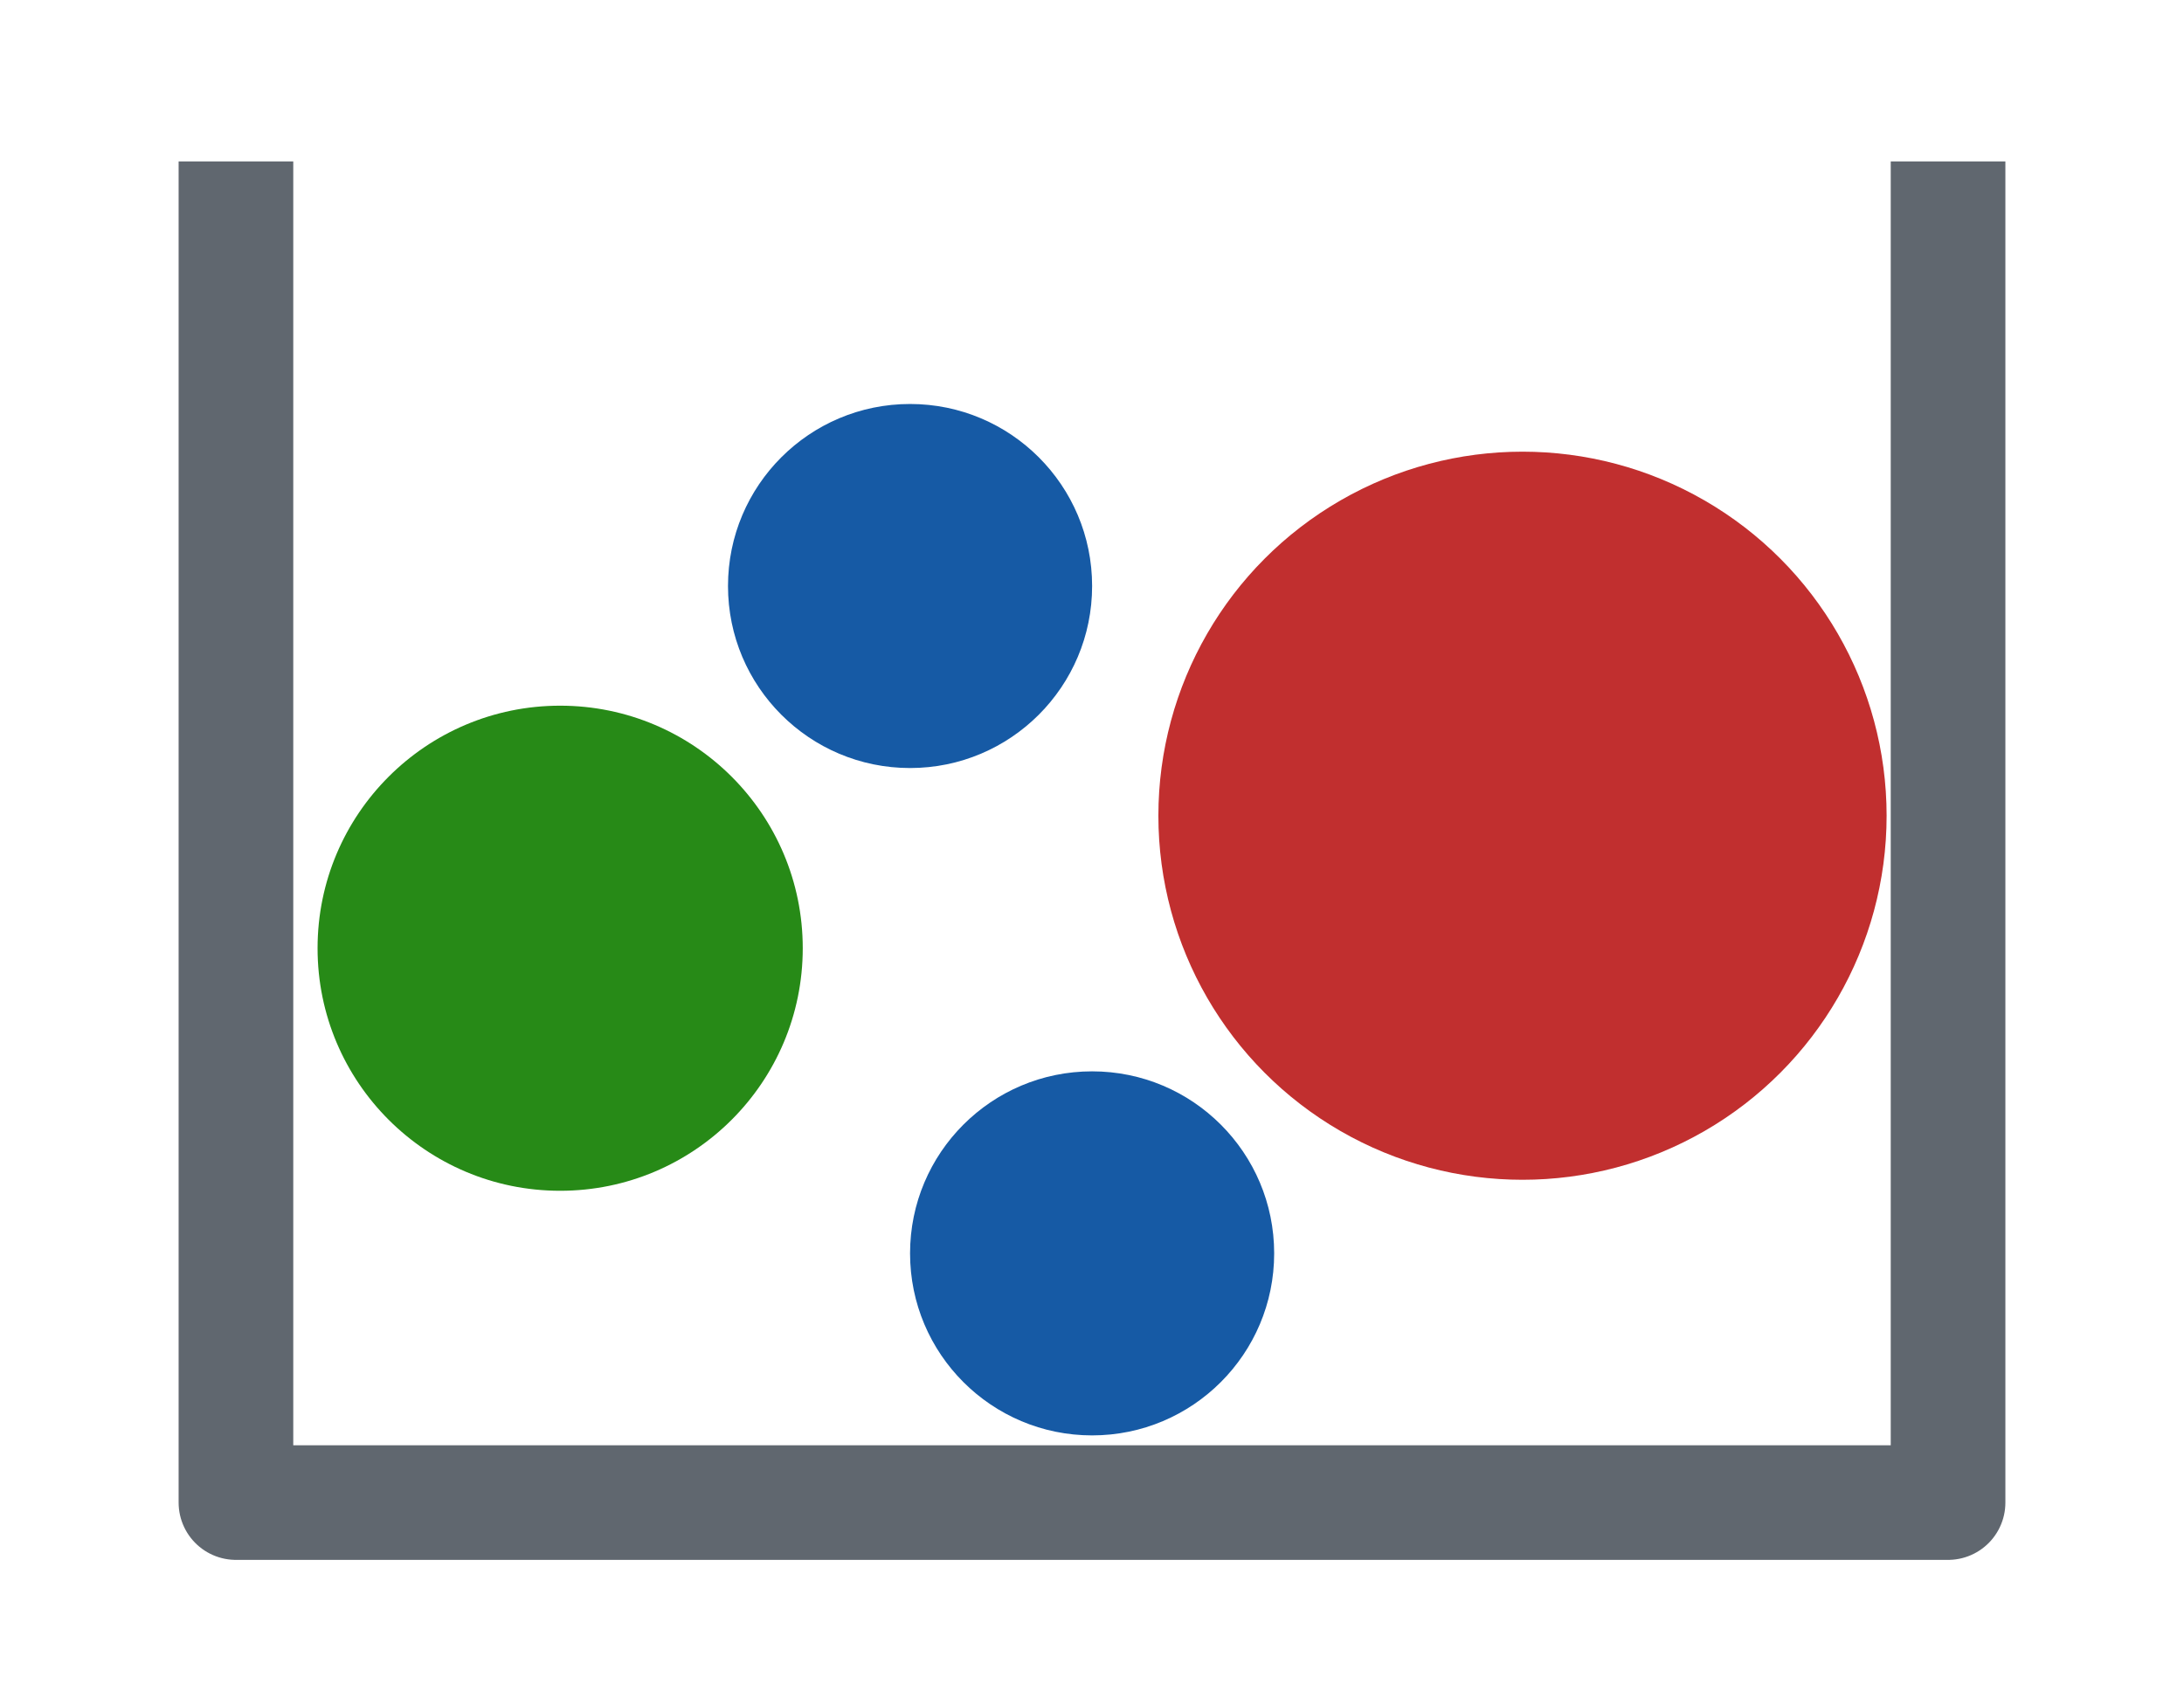
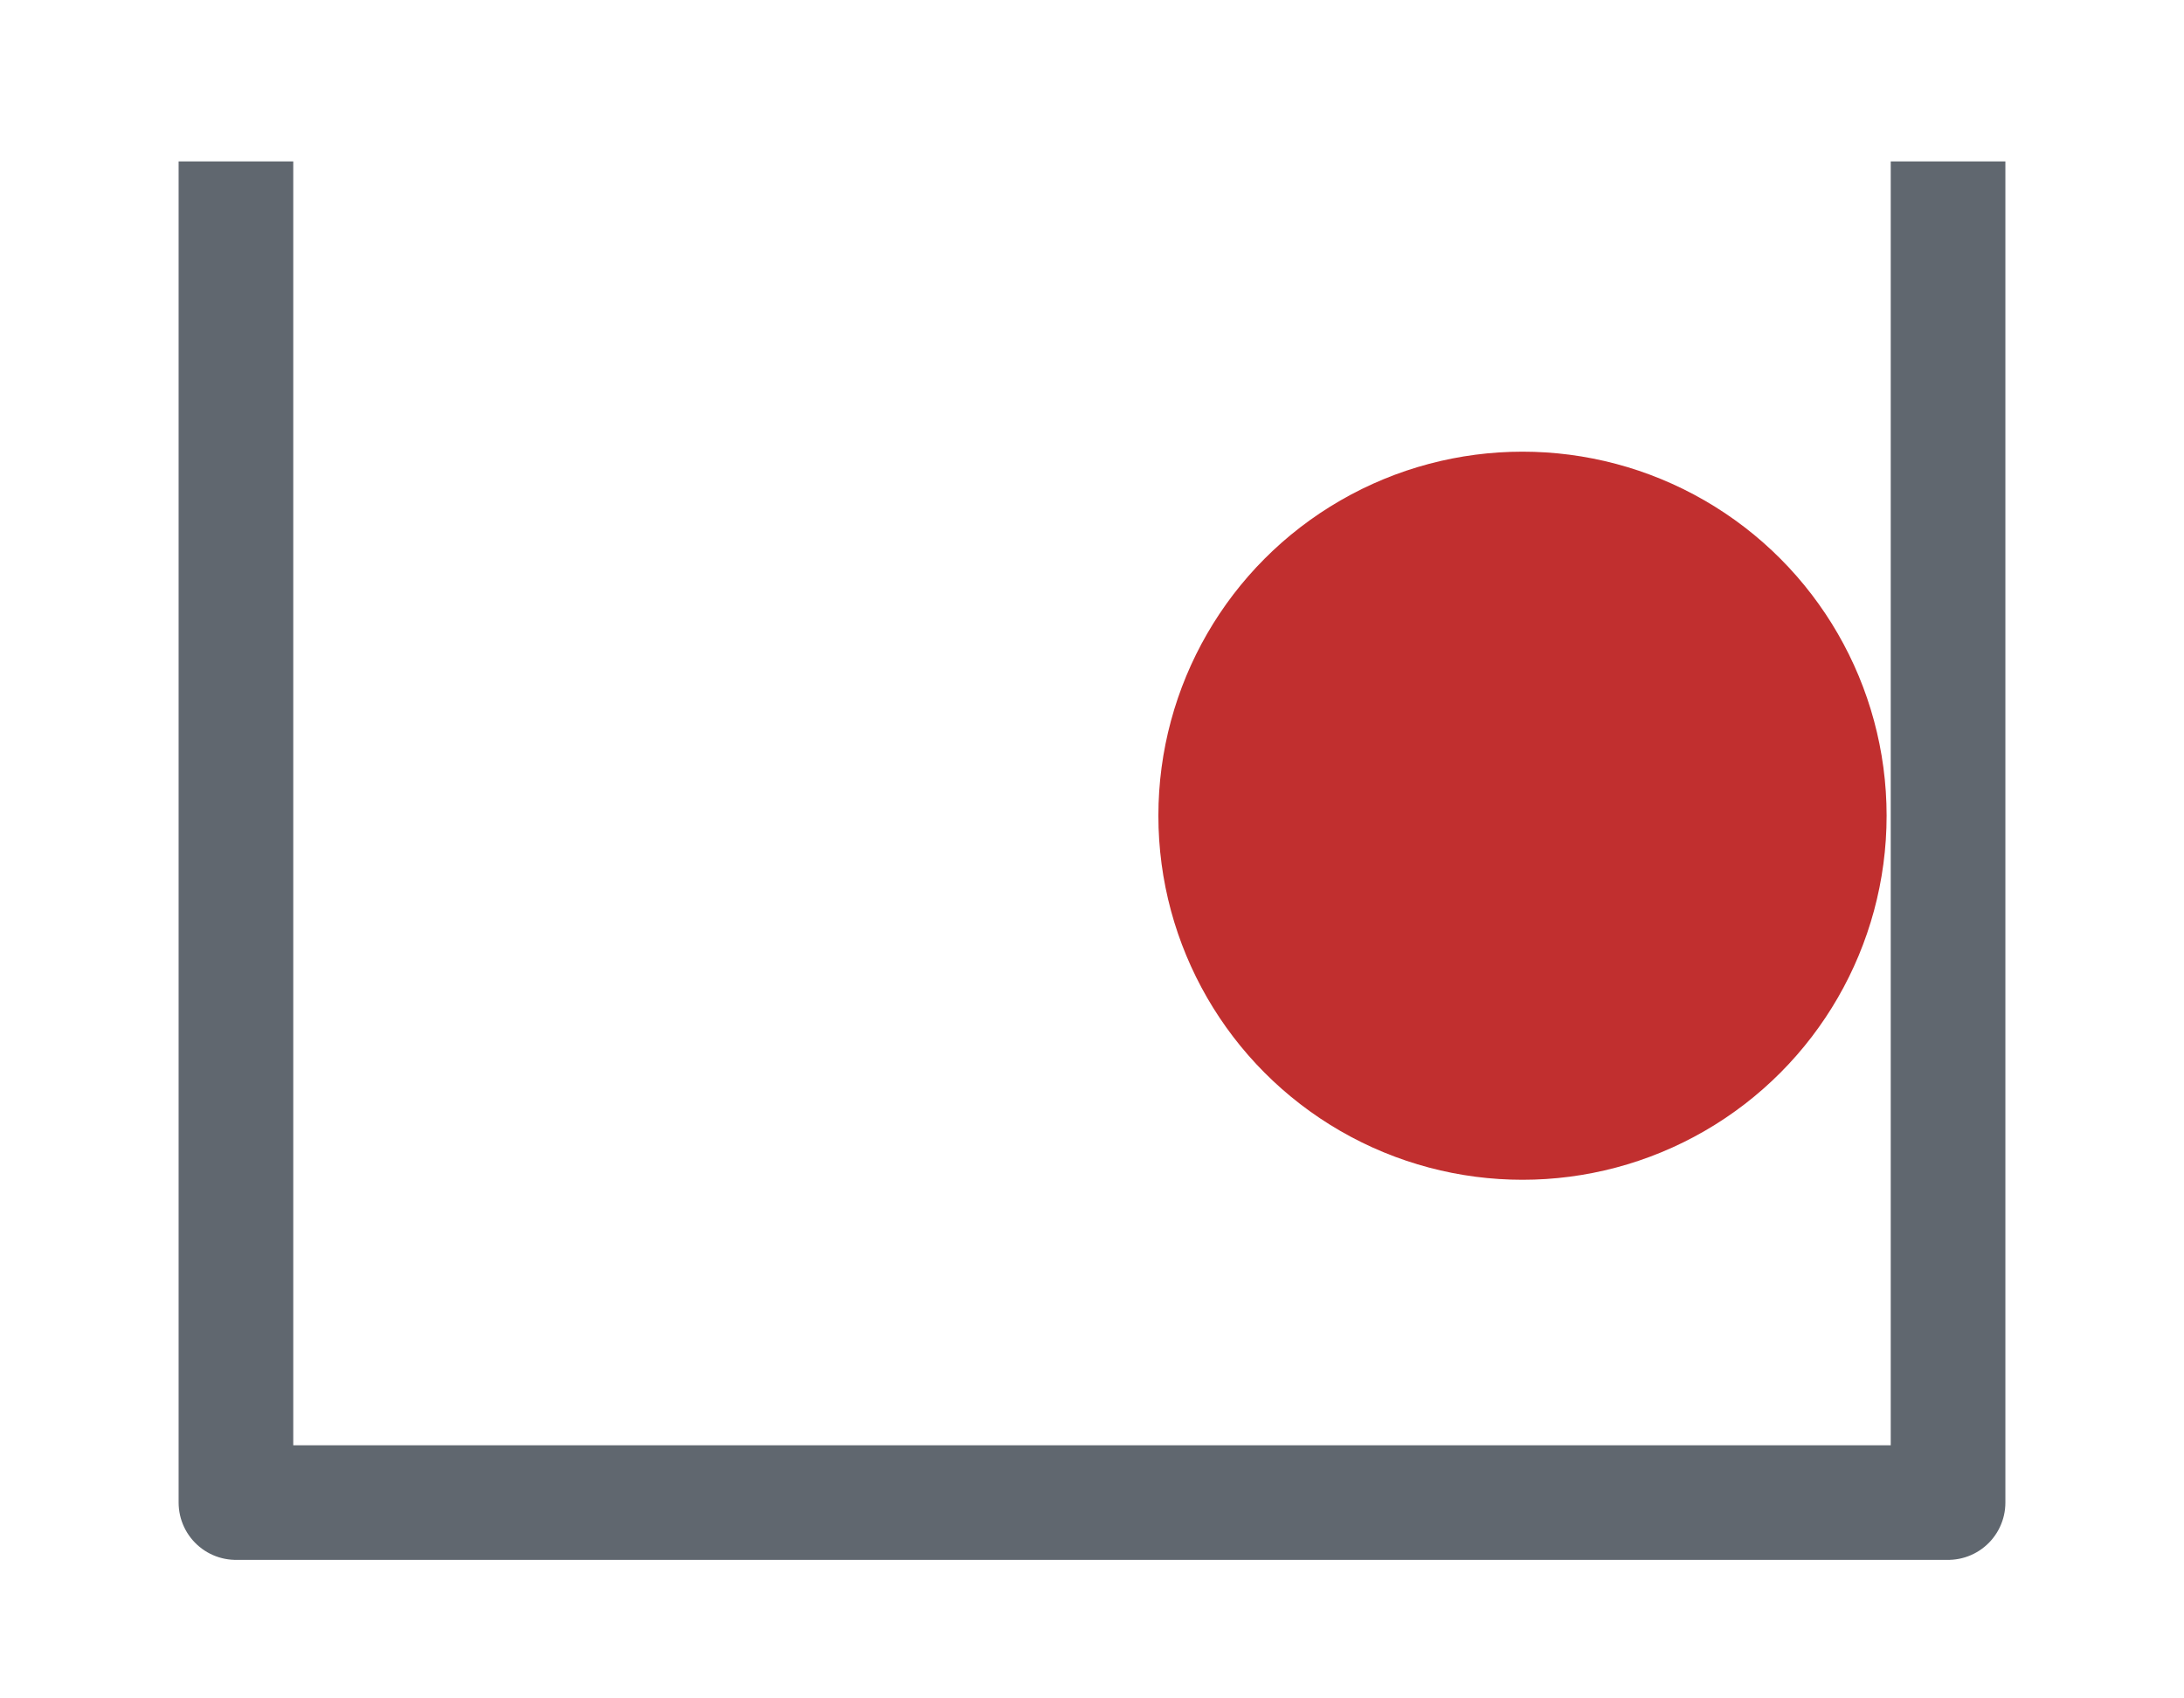
<svg xmlns="http://www.w3.org/2000/svg" xmlns:ns1="http://www.inkscape.org/namespaces/inkscape" xmlns:ns2="http://sodipodi.sourceforge.net/DTD/sodipodi-0.dtd" width="36" height="28" viewBox="0 0 9.525 7.408" version="1.1" id="svg1" xml:space="preserve" ns1:version="1.2.2 (b0a8486541, 2022-12-01)" ns2:docname="commentaire_details_2-sur-4.svg">
  <ns2:namedview id="namedview1" pagecolor="#ffffff" bordercolor="#000000" borderopacity="0.25" ns1:showpageshadow="2" ns1:pageopacity="0.0" ns1:pagecheckerboard="0" ns1:deskcolor="#d1d1d1" ns1:document-units="mm" ns1:zoom="16.730892" ns1:cx="15.868849" ns1:cy="15.450461" ns1:window-width="2494" ns1:window-height="1523" ns1:window-x="66" ns1:window-y="40" ns1:window-maximized="1" ns1:current-layer="layer1" showgrid="false" />
  <defs id="defs1" />
  <g ns1:label="all" ns1:groupmode="layer" id="layer1" transform="translate(0,0.175)">
    <path id="border" style="fill:none;stroke:#60676f;stroke-width:0.5;stroke-linejoin:round;stroke-miterlimit:40;stroke-dasharray:none;stroke-opacity:1;paint-order:markers fill stroke" d="M 1.029,0.529 V 6.379 H 8.496 V 0.529" ns1:label="border">
      <title id="title1">border</title>
    </path>
    <g id="g2" ns1:label="level2" style="display:inline">
-       <ellipse style="fill:#165aa5;fill-opacity:1;stroke:none;stroke-width:0.5;stroke-linejoin:round;stroke-miterlimit:40;paint-order:markers fill stroke" id="disc3b" cx="4.763" cy="5.292" ns1:label="disc3b" rx="0.794" ry="0.794" />
-       <ellipse style="fill:#165aa5;fill-opacity:1;stroke:none;stroke-width:0.5;stroke-linejoin:round;stroke-miterlimit:40;paint-order:markers fill stroke" id="disc3a" cx="3.969" cy="2.381" ns1:label="disc3a" rx="0.794" ry="0.794" />
-     </g>
+       </g>
    <g id="g1" ns1:label="level1" style="display:inline">
-       <ellipse style="fill:#278a17;fill-opacity:1;stroke:none;stroke-width:0.5;stroke-linejoin:round;stroke-miterlimit:40;paint-order:markers fill stroke" id="disc1" cx="2.443" cy="3.961" ns1:label="disc2" rx="1.058" ry="1.058" />
      <ellipse style="fill:#c12f2f;fill-opacity:1;stroke:none;stroke-width:0.5;stroke-linejoin:round;stroke-miterlimit:40;paint-order:markers fill stroke" id="disc2" cx="6.64" cy="3.383" ns1:label="disc1" rx="1.588" ry="1.588" />
    </g>
  </g>
</svg>